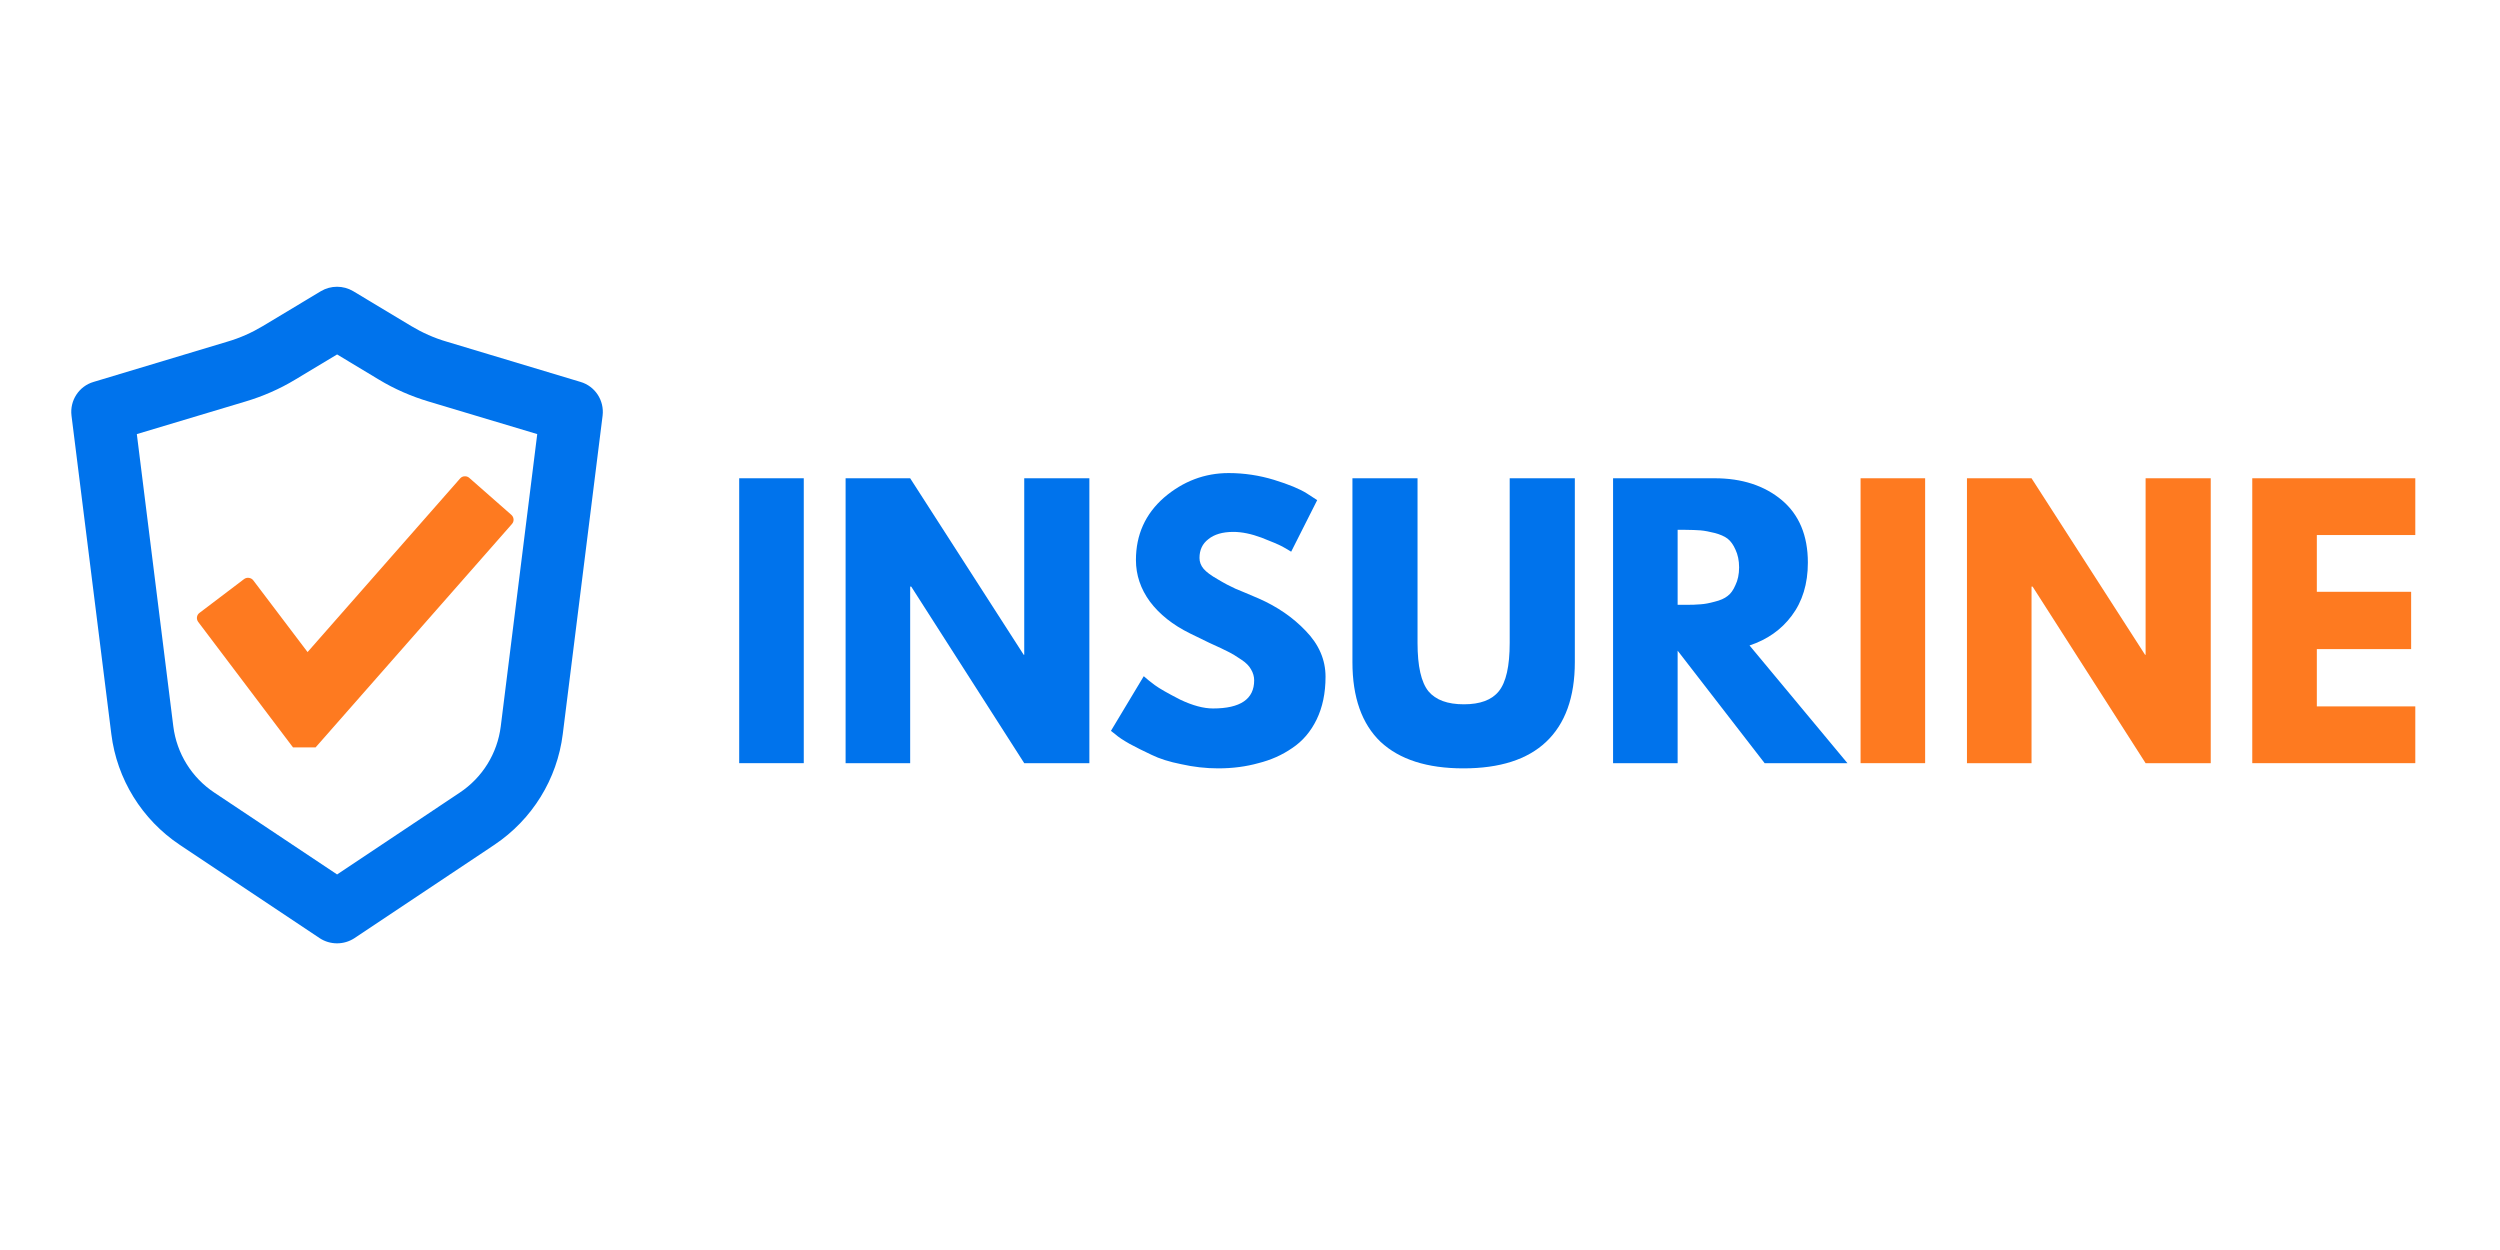
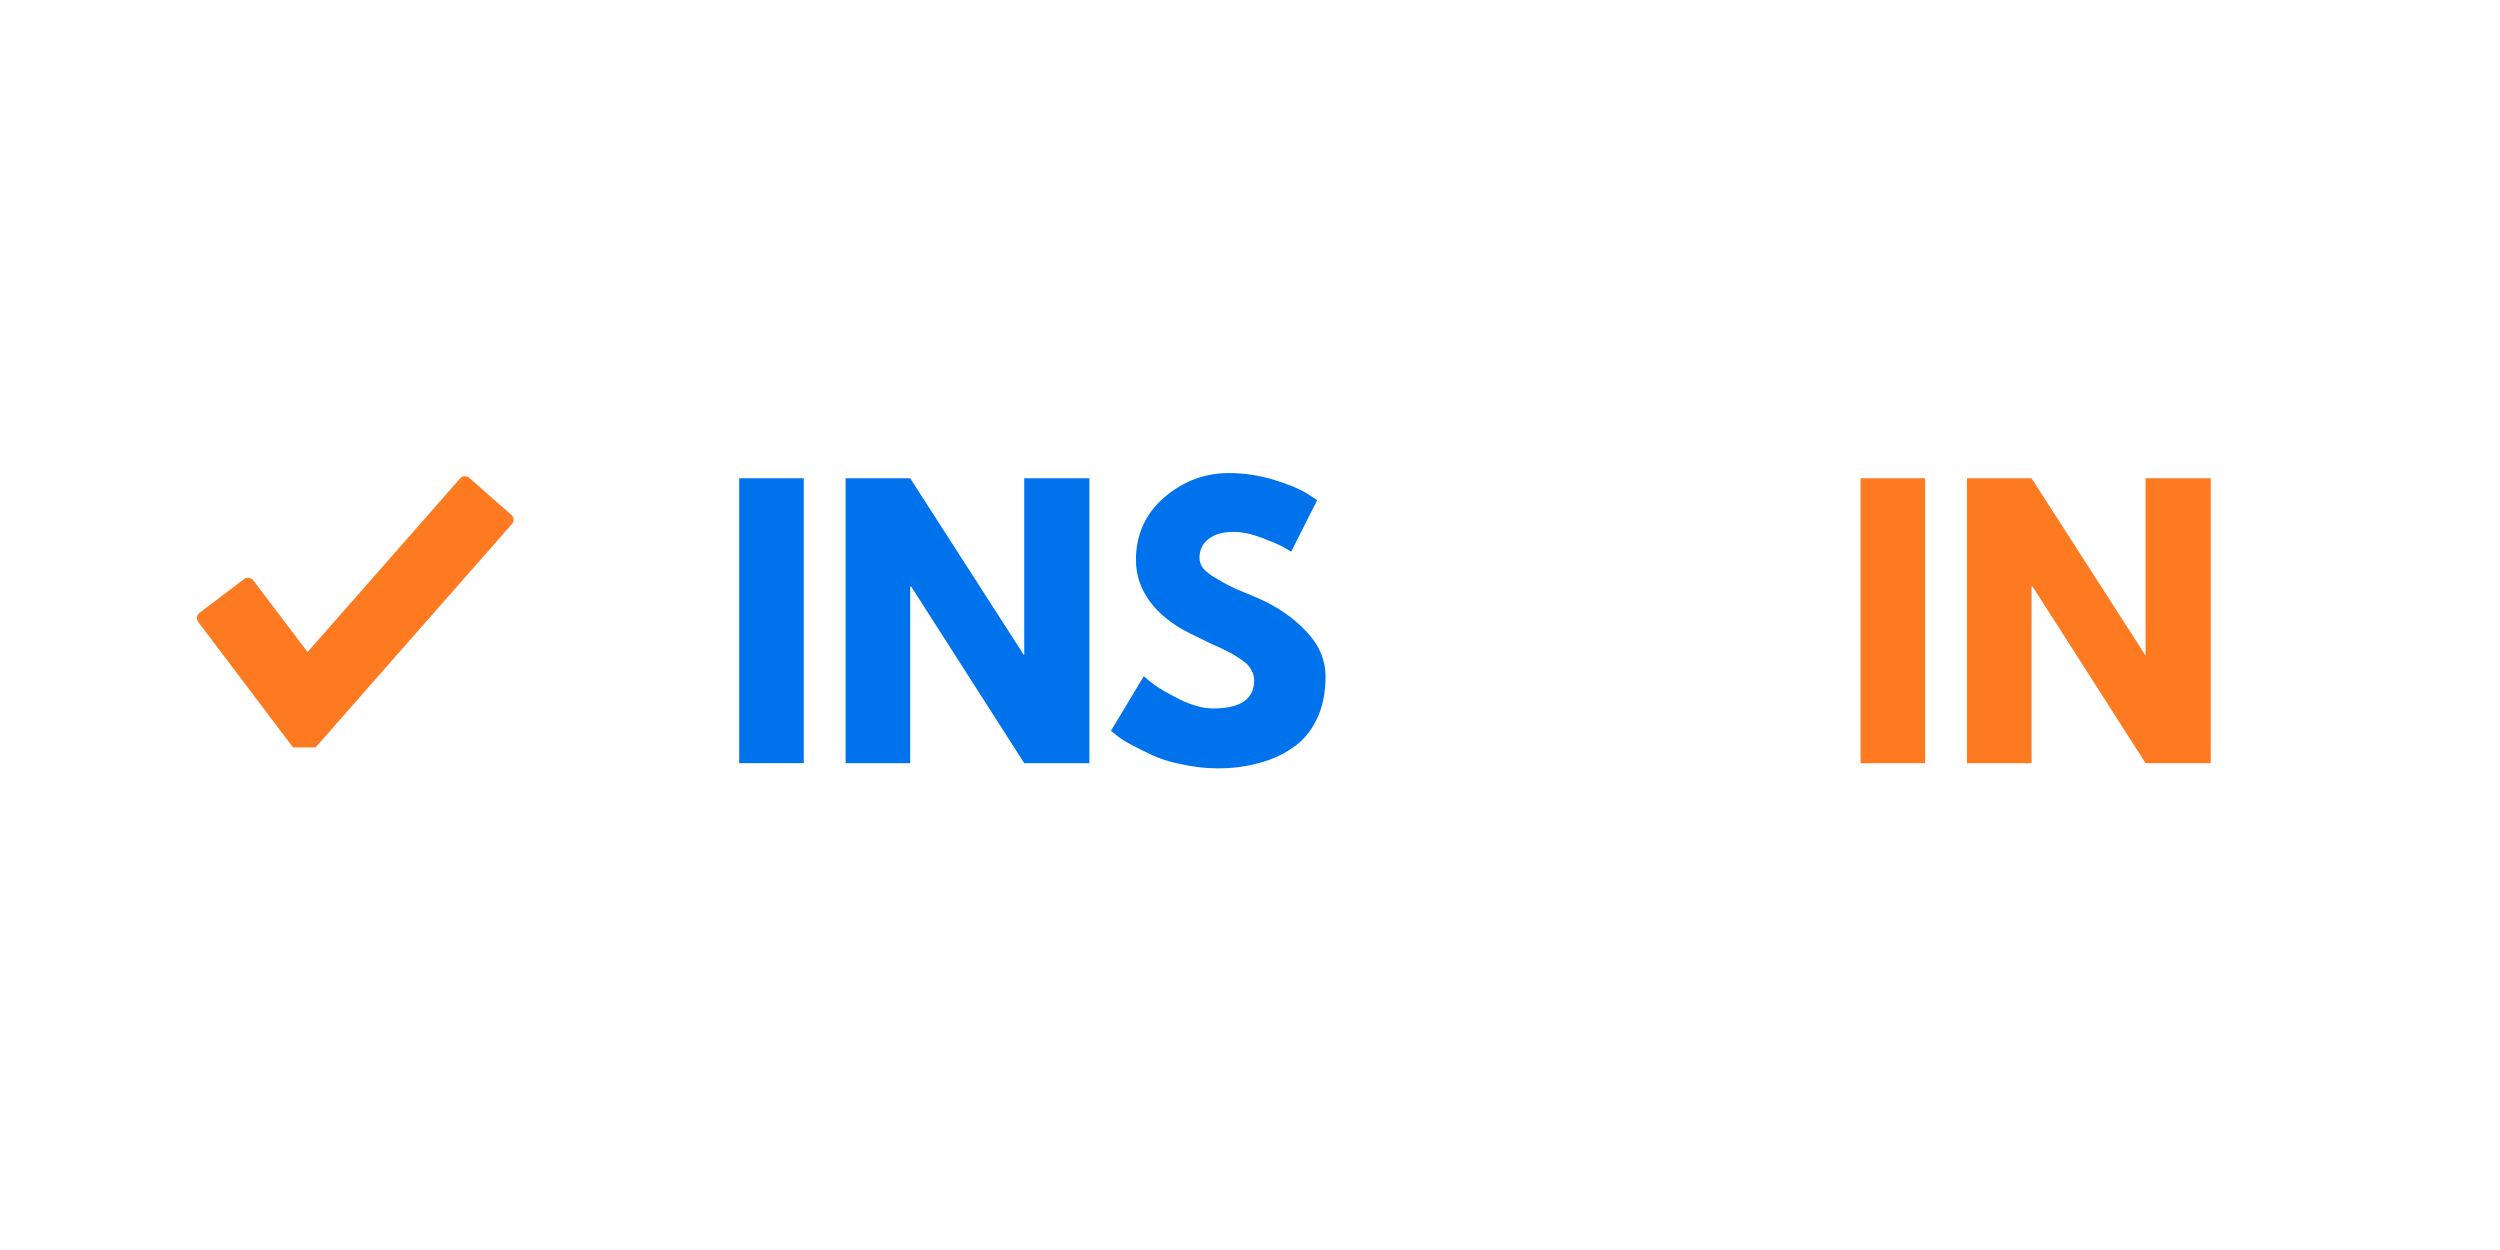
<svg xmlns="http://www.w3.org/2000/svg" width="100" zoomAndPan="magnify" viewBox="0 0 75 37.5" height="50" preserveAspectRatio="xMidYMid meet">
  <defs>
    <clipPath id="830d464918">
      <path d="M 5.906 14.289 L 15.516 14.289 L 15.516 22.422 L 5.906 22.422 Z M 5.906 14.289 " />
    </clipPath>
    <clipPath id="4e621d185e">
      <path d="M 2.043 8.586 L 18.328 8.586 L 18.328 28.57 L 2.043 28.57 Z M 2.043 8.586 " />
    </clipPath>
  </defs>
  <g id="45cd8c4006">
    <g clip-rule="nonzero" clip-path="url(#830d464918)">
      <path style=" stroke:none;fill-rule:nonzero;fill:#fe7a20;fill-opacity:1;" d="M 15.34 15.445 L 14.078 14.336 C 14.039 14.301 13.988 14.285 13.938 14.289 C 13.887 14.289 13.836 14.316 13.805 14.352 L 9.227 19.562 L 7.598 17.41 C 7.566 17.367 7.52 17.344 7.469 17.336 C 7.418 17.328 7.367 17.34 7.324 17.371 L 5.984 18.387 C 5.898 18.449 5.883 18.57 5.945 18.656 L 8.961 22.648 C 8.996 22.695 9.051 22.723 9.109 22.723 L 9.117 22.723 C 9.172 22.723 9.227 22.699 9.262 22.656 L 15.359 15.719 C 15.43 15.641 15.422 15.516 15.34 15.445 Z M 15.34 15.445 " />
    </g>
    <g clip-rule="nonzero" clip-path="url(#4e621d185e)">
-       <path style=" stroke:none;fill-rule:evenodd;fill:#0073ec;fill-opacity:1;" d="M 9.629 8.734 C 9.926 8.559 10.297 8.559 10.594 8.734 L 12.336 9.781 C 12.668 9.98 13.027 10.141 13.402 10.25 L 17.414 11.457 C 17.855 11.586 18.133 12.016 18.078 12.469 L 16.883 22.023 C 16.715 23.375 15.965 24.586 14.832 25.344 L 10.633 28.145 C 10.316 28.352 9.906 28.352 9.59 28.145 L 5.391 25.344 C 4.258 24.586 3.508 23.375 3.34 22.023 L 2.145 12.469 C 2.09 12.016 2.367 11.586 2.809 11.457 L 6.82 10.25 C 7.195 10.141 7.555 9.98 7.887 9.781 Z M 10.113 10.633 L 8.852 11.391 C 8.387 11.672 7.883 11.891 7.359 12.047 L 4.105 13.023 L 5.199 21.789 C 5.301 22.602 5.75 23.328 6.434 23.781 L 10.113 26.234 L 13.789 23.781 C 14.473 23.328 14.922 22.602 15.023 21.789 L 16.117 13.023 L 12.863 12.047 C 12.34 11.891 11.836 11.672 11.371 11.391 Z M 10.113 10.633 " />
-     </g>
+       </g>
    <g style="fill:#0073ec;fill-opacity:1;">
      <g transform="translate(21.551, 22.895)">
        <path style="stroke:none" d="M 2.562 -8.547 L 2.562 0 L 0.625 0 L 0.625 -8.547 Z M 2.562 -8.547 " />
      </g>
    </g>
    <g style="fill:#0073ec;fill-opacity:1;">
      <g transform="translate(24.743, 22.895)">
        <path style="stroke:none" d="M 2.562 -5.297 L 2.562 0 L 0.625 0 L 0.625 -8.547 L 2.562 -8.547 L 5.969 -3.25 L 5.984 -3.25 L 5.984 -8.547 L 7.938 -8.547 L 7.938 0 L 5.984 0 L 2.594 -5.297 Z M 2.562 -5.297 " />
      </g>
    </g>
    <g style="fill:#0073ec;fill-opacity:1;">
      <g transform="translate(33.094, 22.895)">
        <path style="stroke:none" d="M 3.766 -8.703 C 4.234 -8.703 4.688 -8.633 5.125 -8.5 C 5.57 -8.363 5.898 -8.227 6.109 -8.094 L 6.422 -7.891 L 5.641 -6.344 C 5.578 -6.383 5.488 -6.438 5.375 -6.5 C 5.258 -6.562 5.051 -6.648 4.75 -6.766 C 4.445 -6.879 4.164 -6.938 3.906 -6.938 C 3.582 -6.938 3.332 -6.863 3.156 -6.719 C 2.977 -6.582 2.891 -6.395 2.891 -6.156 C 2.891 -6.039 2.93 -5.93 3.016 -5.828 C 3.098 -5.734 3.238 -5.629 3.438 -5.516 C 3.633 -5.398 3.812 -5.305 3.969 -5.234 C 4.125 -5.172 4.359 -5.07 4.672 -4.938 C 5.223 -4.695 5.691 -4.375 6.078 -3.969 C 6.473 -3.562 6.672 -3.102 6.672 -2.594 C 6.672 -2.102 6.582 -1.676 6.406 -1.312 C 6.227 -0.945 5.984 -0.66 5.672 -0.453 C 5.367 -0.242 5.031 -0.094 4.656 0 C 4.289 0.102 3.891 0.156 3.453 0.156 C 3.078 0.156 2.707 0.113 2.344 0.031 C 1.988 -0.039 1.691 -0.133 1.453 -0.25 C 1.211 -0.363 0.992 -0.473 0.797 -0.578 C 0.598 -0.691 0.457 -0.785 0.375 -0.859 L 0.234 -0.969 L 1.219 -2.609 C 1.301 -2.535 1.41 -2.445 1.547 -2.344 C 1.691 -2.238 1.945 -2.094 2.312 -1.906 C 2.688 -1.727 3.016 -1.641 3.297 -1.641 C 4.117 -1.641 4.531 -1.922 4.531 -2.484 C 4.531 -2.598 4.5 -2.707 4.438 -2.812 C 4.383 -2.914 4.285 -3.016 4.141 -3.109 C 3.992 -3.211 3.863 -3.289 3.75 -3.344 C 3.633 -3.406 3.445 -3.492 3.188 -3.609 C 2.926 -3.734 2.734 -3.828 2.609 -3.891 C 2.086 -4.148 1.688 -4.469 1.406 -4.844 C 1.125 -5.227 0.984 -5.645 0.984 -6.094 C 0.984 -6.852 1.266 -7.477 1.828 -7.969 C 2.398 -8.457 3.047 -8.703 3.766 -8.703 Z M 3.766 -8.703 " />
      </g>
    </g>
    <g style="fill:#0073ec;fill-opacity:1;">
      <g transform="translate(40.057, 22.895)">
-         <path style="stroke:none" d="M 7.188 -8.547 L 7.188 -3.031 C 7.188 -1.977 6.898 -1.18 6.328 -0.641 C 5.766 -0.109 4.938 0.156 3.844 0.156 C 2.758 0.156 1.93 -0.109 1.359 -0.641 C 0.797 -1.18 0.516 -1.977 0.516 -3.031 L 0.516 -8.547 L 2.469 -8.547 L 2.469 -3.609 C 2.469 -2.91 2.578 -2.426 2.797 -2.156 C 3.016 -1.895 3.367 -1.766 3.859 -1.766 C 4.348 -1.766 4.695 -1.895 4.906 -2.156 C 5.125 -2.426 5.234 -2.91 5.234 -3.609 L 5.234 -8.547 Z M 7.188 -8.547 " />
-       </g>
+         </g>
    </g>
    <g style="fill:#0073ec;fill-opacity:1;">
      <g transform="translate(47.767, 22.895)">
-         <path style="stroke:none" d="M 0.625 -8.547 L 3.672 -8.547 C 4.492 -8.547 5.164 -8.328 5.688 -7.891 C 6.207 -7.453 6.469 -6.828 6.469 -6.016 C 6.469 -5.379 6.305 -4.848 5.984 -4.422 C 5.672 -4.004 5.25 -3.707 4.719 -3.531 L 7.656 0 L 5.172 0 L 2.562 -3.375 L 2.562 0 L 0.625 0 Z M 2.562 -4.75 L 2.797 -4.75 C 2.973 -4.75 3.125 -4.754 3.25 -4.766 C 3.375 -4.773 3.516 -4.801 3.672 -4.844 C 3.836 -4.883 3.969 -4.941 4.062 -5.016 C 4.156 -5.086 4.234 -5.195 4.297 -5.344 C 4.367 -5.488 4.406 -5.664 4.406 -5.875 C 4.406 -6.082 4.367 -6.258 4.297 -6.406 C 4.234 -6.551 4.156 -6.66 4.062 -6.734 C 3.969 -6.805 3.836 -6.863 3.672 -6.906 C 3.516 -6.945 3.375 -6.973 3.25 -6.984 C 3.125 -6.992 2.973 -7 2.797 -7 L 2.562 -7 Z M 2.562 -4.75 " />
-       </g>
+         </g>
    </g>
    <g style="fill:#fe7a20;fill-opacity:1;">
      <g transform="translate(55.192, 22.895)">
        <path style="stroke:none" d="M 2.562 -8.547 L 2.562 0 L 0.625 0 L 0.625 -8.547 Z M 2.562 -8.547 " />
      </g>
    </g>
    <g style="fill:#fe7a20;fill-opacity:1;">
      <g transform="translate(58.384, 22.895)">
        <path style="stroke:none" d="M 2.562 -5.297 L 2.562 0 L 0.625 0 L 0.625 -8.547 L 2.562 -8.547 L 5.969 -3.25 L 5.984 -3.25 L 5.984 -8.547 L 7.938 -8.547 L 7.938 0 L 5.984 0 L 2.594 -5.297 Z M 2.562 -5.297 " />
      </g>
    </g>
    <g style="fill:#fe7a20;fill-opacity:1;">
      <g transform="translate(66.943, 22.895)">
-         <path style="stroke:none" d="M 5.516 -8.547 L 5.516 -6.844 L 2.562 -6.844 L 2.562 -5.141 L 5.391 -5.141 L 5.391 -3.422 L 2.562 -3.422 L 2.562 -1.703 L 5.516 -1.703 L 5.516 0 L 0.625 0 L 0.625 -8.547 Z M 5.516 -8.547 " />
-       </g>
+         </g>
    </g>
  </g>
</svg>